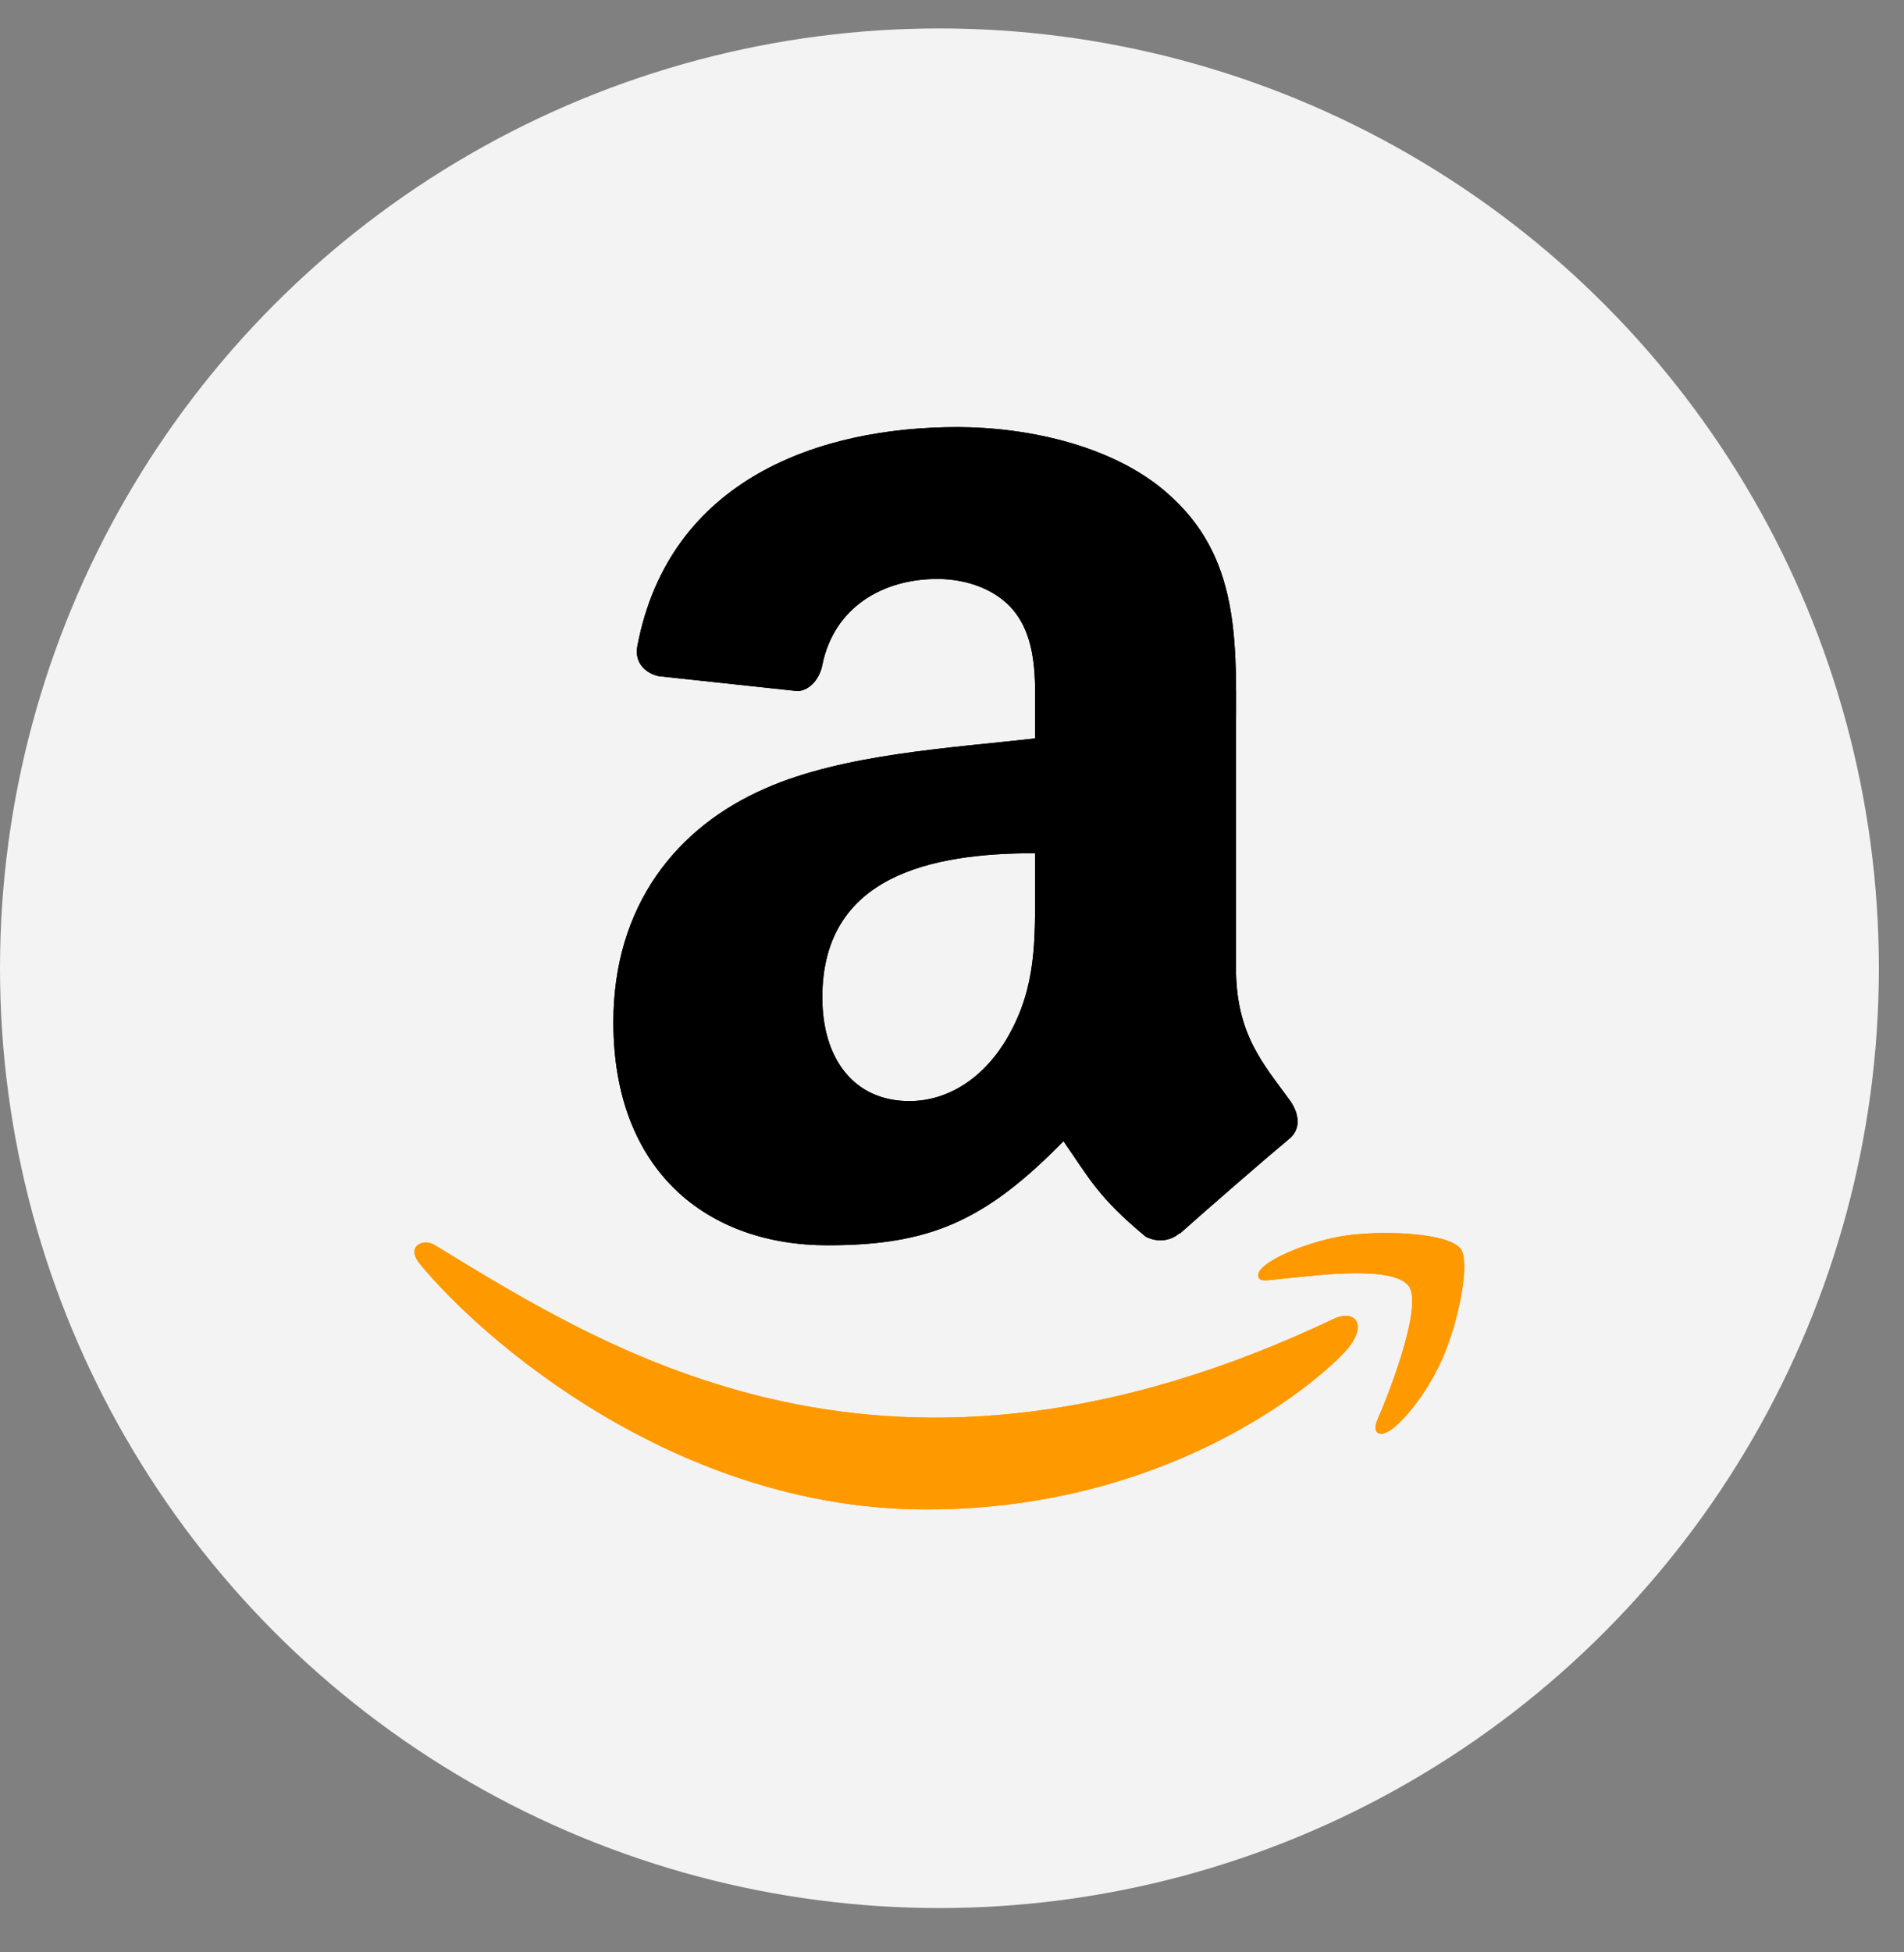
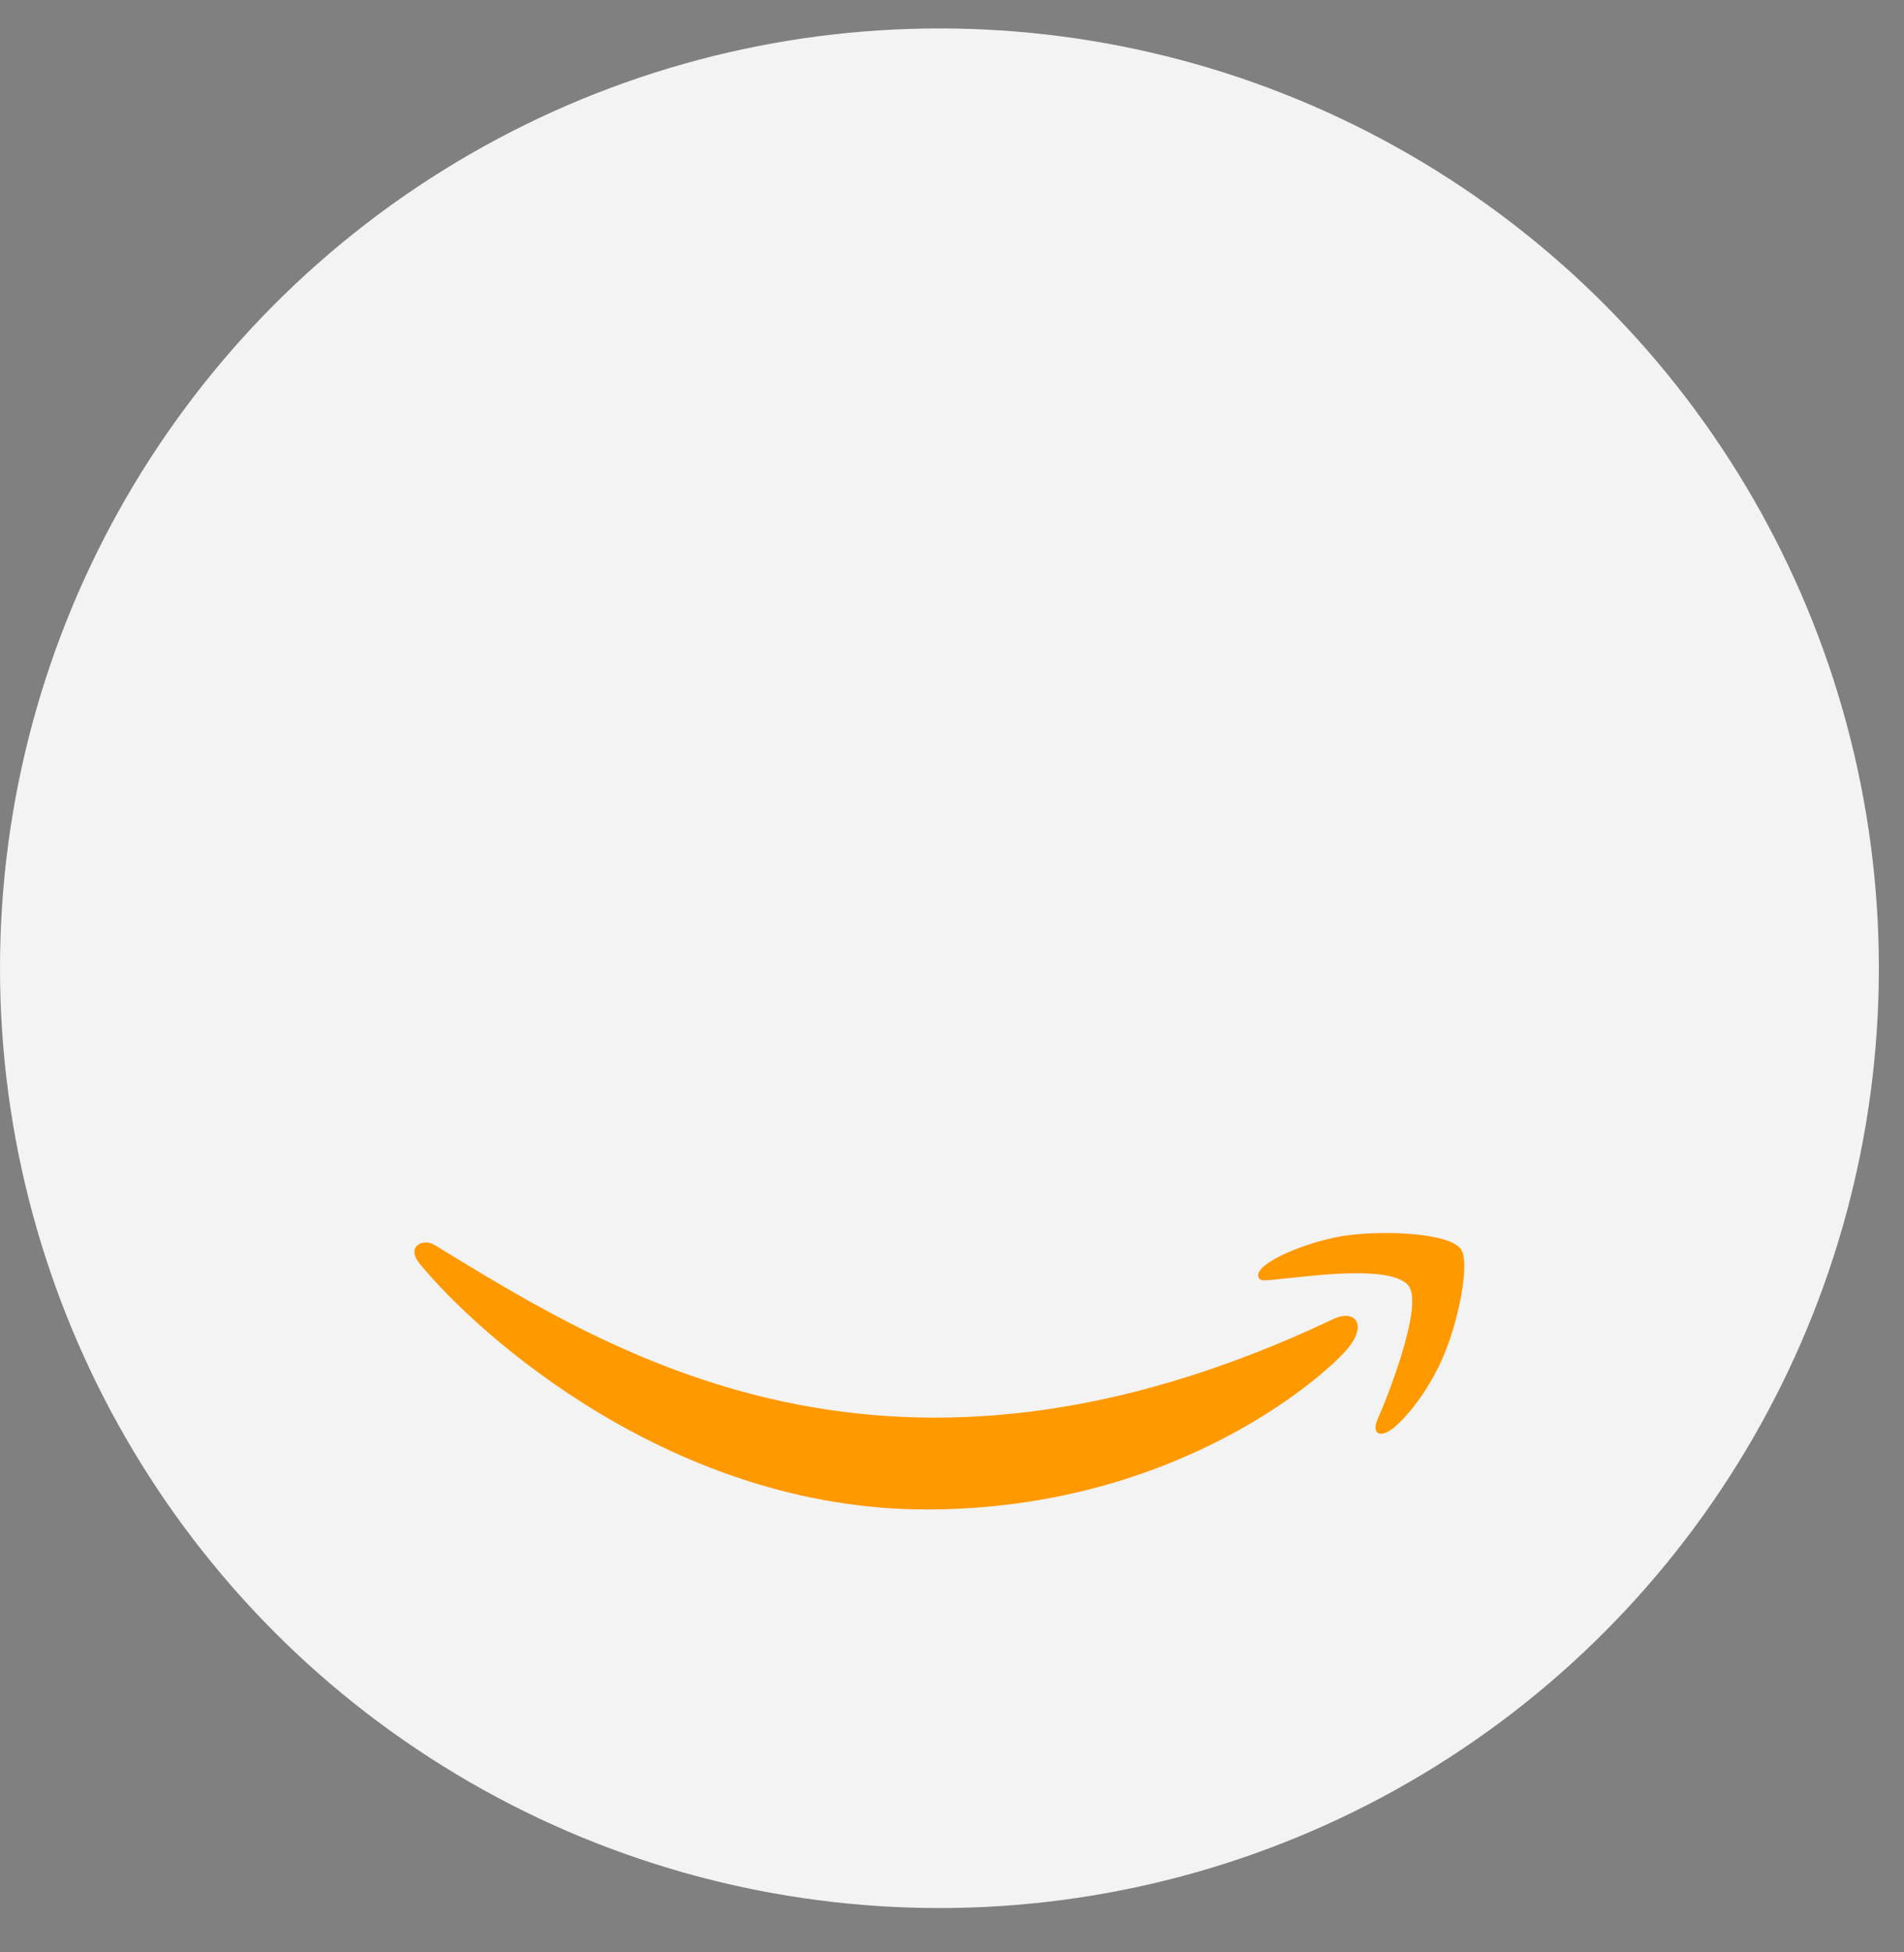
<svg xmlns="http://www.w3.org/2000/svg" width="40" height="41" viewBox="0 0 40 41" fill="none">
  <rect x="0" y="0" width="40" height="41" fill="#808080" stroke="none" />
  <circle cx="19.736" cy="20.333" r="19.736" fill="#F3F3F3" />
  <path d="M28.052 27.681C18.671 32.145 12.85 28.41 9.123 26.141C8.892 25.998 8.5 26.175 8.84 26.565C10.082 28.071 14.151 31.699 19.462 31.699C24.777 31.699 27.938 28.799 28.334 28.294C28.727 27.792 28.449 27.515 28.052 27.681H28.052ZM30.687 26.226C30.435 25.898 29.155 25.837 28.35 25.936C27.543 26.032 26.332 26.525 26.437 26.821C26.491 26.932 26.602 26.882 27.156 26.832C27.711 26.777 29.268 26.58 29.593 27.004C29.919 27.431 29.096 29.465 28.946 29.793C28.801 30.122 29.001 30.206 29.274 29.988C29.543 29.769 30.029 29.204 30.356 28.403C30.68 27.598 30.878 26.476 30.687 26.226H30.687Z" fill="#FF9900" />
-   <path fill-rule="evenodd" clip-rule="evenodd" d="M21.746 18.569C21.746 19.74 21.775 20.717 21.183 21.757C20.706 22.603 19.948 23.123 19.103 23.123C17.948 23.123 17.276 22.244 17.276 20.945C17.276 18.383 19.572 17.917 21.746 17.917V18.569ZM24.778 25.898C24.579 26.075 24.292 26.088 24.068 25.969C23.07 25.141 22.892 24.756 22.342 23.965C20.693 25.648 19.526 26.151 17.386 26.151C14.857 26.151 12.886 24.591 12.886 21.465C12.886 19.025 14.21 17.363 16.091 16.552C17.724 15.832 20.003 15.706 21.746 15.507V15.118C21.746 14.403 21.801 13.557 21.382 12.94C21.014 12.386 20.312 12.158 19.695 12.158C18.549 12.158 17.525 12.745 17.276 13.963C17.225 14.234 17.026 14.5 16.756 14.513L13.838 14.2C13.592 14.145 13.322 13.946 13.389 13.57C14.062 10.034 17.255 8.969 20.113 8.969C21.577 8.969 23.488 9.358 24.643 10.466C26.106 11.832 25.966 13.655 25.966 15.638V20.324C25.966 21.732 26.55 22.349 27.1 23.111C27.294 23.381 27.337 23.707 27.091 23.91C26.478 24.422 25.387 25.373 24.786 25.906L24.778 25.898" fill="black" />
-   <path d="M28.052 27.681C18.671 32.145 12.85 28.41 9.123 26.141C8.892 25.998 8.5 26.175 8.84 26.565C10.082 28.071 14.151 31.699 19.462 31.699C24.777 31.699 27.938 28.799 28.334 28.294C28.727 27.792 28.449 27.515 28.052 27.681H28.052ZM30.687 26.226C30.435 25.898 29.155 25.837 28.35 25.936C27.543 26.032 26.332 26.525 26.437 26.821C26.491 26.932 26.602 26.882 27.156 26.832C27.711 26.777 29.268 26.58 29.593 27.004C29.919 27.431 29.096 29.465 28.946 29.793C28.801 30.122 29.001 30.206 29.274 29.988C29.543 29.769 30.029 29.204 30.356 28.403C30.68 27.598 30.878 26.476 30.687 26.226H30.687Z" fill="#FF9900" />
-   <path fill-rule="evenodd" clip-rule="evenodd" d="M21.746 18.569C21.746 19.74 21.775 20.717 21.183 21.757C20.706 22.603 19.948 23.123 19.103 23.123C17.948 23.123 17.276 22.244 17.276 20.945C17.276 18.383 19.572 17.917 21.746 17.917V18.569ZM24.778 25.898C24.579 26.075 24.292 26.088 24.068 25.969C23.07 25.141 22.892 24.756 22.342 23.965C20.693 25.648 19.526 26.151 17.386 26.151C14.857 26.151 12.886 24.591 12.886 21.465C12.886 19.025 14.21 17.363 16.091 16.552C17.724 15.832 20.003 15.706 21.746 15.507V15.118C21.746 14.403 21.801 13.557 21.382 12.94C21.014 12.386 20.312 12.158 19.695 12.158C18.549 12.158 17.525 12.745 17.276 13.963C17.225 14.234 17.026 14.5 16.756 14.513L13.838 14.2C13.592 14.145 13.322 13.946 13.389 13.57C14.062 10.034 17.255 8.969 20.113 8.969C21.577 8.969 23.488 9.358 24.643 10.466C26.106 11.832 25.966 13.655 25.966 15.638V20.324C25.966 21.732 26.55 22.349 27.1 23.111C27.294 23.381 27.337 23.707 27.091 23.91C26.478 24.422 25.387 25.373 24.786 25.906L24.778 25.898" fill="black" />
</svg>